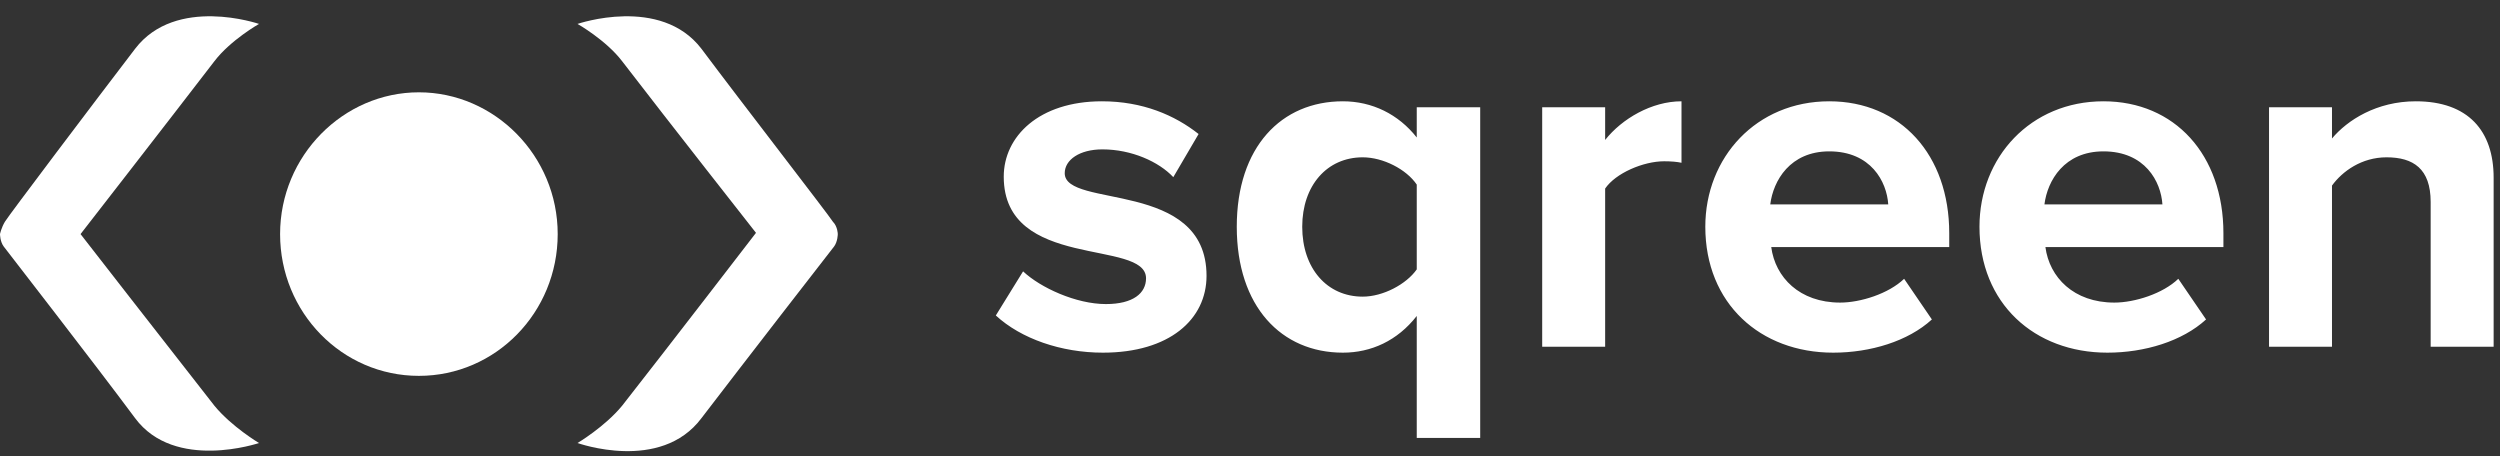
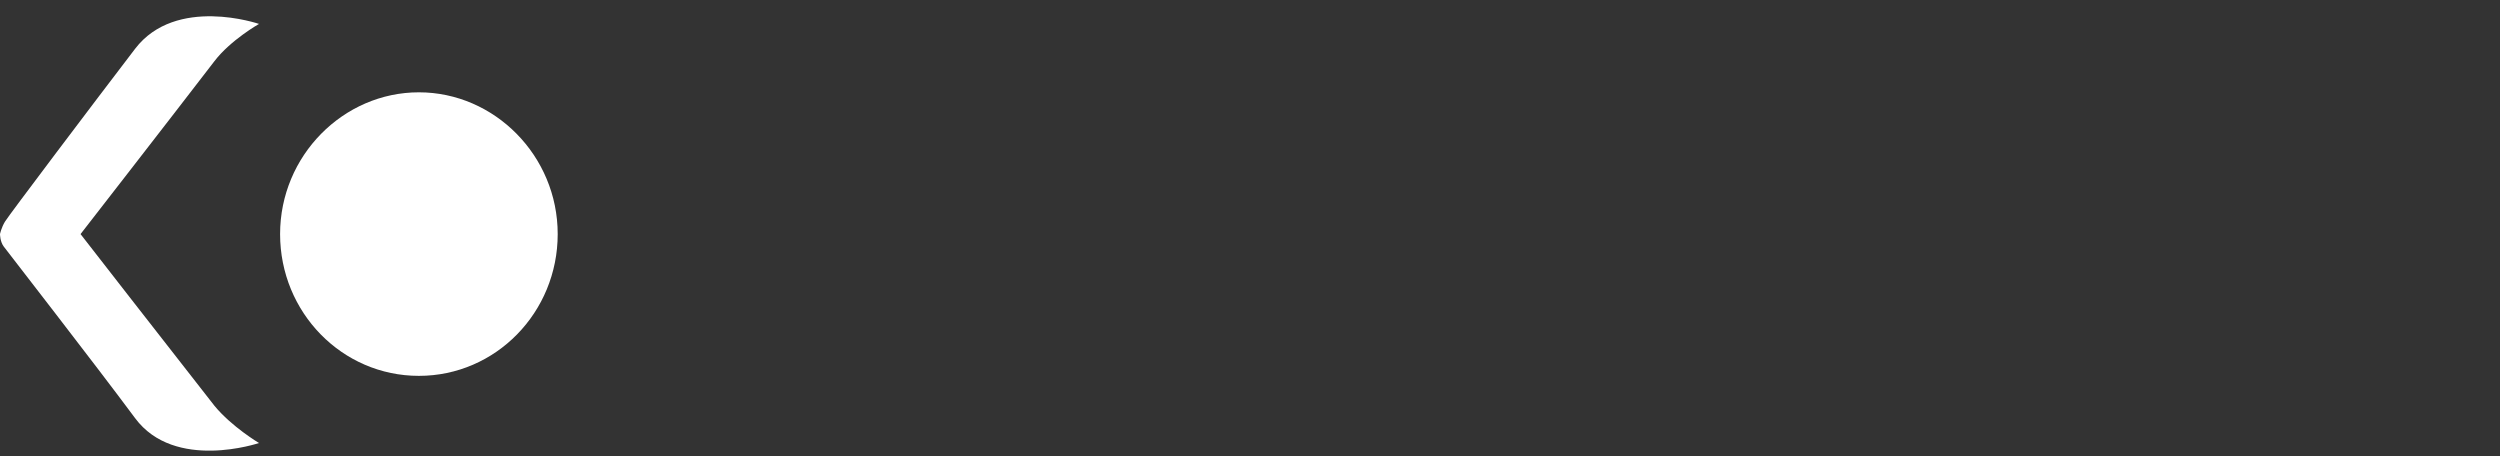
<svg xmlns="http://www.w3.org/2000/svg" width="137px" height="25px" viewBox="0 0 137 25" version="1.1">
  <rect x="0" y="0" width="137" height="25" fill="#333333" stroke="none" />
  <title>EA5A8D33-64B9-4923-A21A-115BBE6DDA8A</title>
  <desc>Created with sketchtool.</desc>
  <defs />
  <g id="Page-1" stroke="none" stroke-width="1" fill="none" fill-rule="evenodd">
    <g id="cto-security-checklist-footer" transform="translate(-529, -1364)" fill="#FFFFFF">
      <g id="sqreen-logo" transform="translate(529, 1364)">
        <g id="logo-copy" transform="translate(0, 0.892)">
-           <path d="M45.91,11.936 C45.91,11.936 45.91,12.345 45.707,12.617 C45.435,12.958 40.681,19.092 38.44,22.022 C36.199,25.021 31.648,23.385 31.648,23.385 C31.648,23.385 33.142,22.499 34.093,21.341 C36.606,18.138 41.428,11.868 41.428,11.868 C41.428,11.868 36.606,5.734 34.093,2.463 C33.21,1.305 31.648,0.419 31.648,0.419 C31.648,0.419 36.199,-1.149 38.44,1.782 C40.681,4.78 45.435,10.914 45.639,11.254 C45.91,11.527 45.91,11.936 45.91,11.936" id="Fill-1" />
          <path d="M0,11.936 C0,11.936 0,12.345 0.204,12.617 C0.407,12.89 5.229,19.092 7.403,22.022 C9.576,24.953 14.194,23.385 14.194,23.385 C14.194,23.385 12.7,22.499 11.749,21.341 C9.236,18.138 4.414,11.936 4.414,11.936 C4.414,11.936 9.236,5.734 11.749,2.463 C12.632,1.305 14.194,0.419 14.194,0.419 C14.194,0.419 9.644,-1.149 7.403,1.782 C5.162,4.712 0.475,10.914 0.272,11.254 C0.068,11.595 0,11.936 0,11.936" id="Fill-4" />
          <path d="M22.955,4.167 C18.812,4.167 15.349,7.643 15.349,11.936 C15.349,16.229 18.744,19.705 22.955,19.705 C27.166,19.705 30.562,16.229 30.562,11.936 C30.562,7.643 27.098,4.167 22.955,4.167" id="Fill-6" />
        </g>
-         <path d="M60.439,19.326 C64.08,19.326 66.118,17.506 66.118,15.115 C66.118,9.817 58.347,11.447 58.347,9.491 C58.347,8.757 59.162,8.186 60.412,8.186 C62.015,8.186 63.509,8.866 64.297,9.708 L65.683,7.344 C64.379,6.312 62.613,5.551 60.385,5.551 C56.934,5.551 55.005,7.48 55.005,9.681 C55.005,14.843 62.803,13.077 62.803,15.251 C62.803,16.066 62.097,16.663 60.602,16.663 C58.972,16.663 57.016,15.767 56.065,14.87 L54.571,17.288 C55.956,18.565 58.157,19.326 60.439,19.326 Z M74.676,16.256 C72.72,16.256 71.362,14.707 71.362,12.425 C71.362,10.17 72.72,8.621 74.676,8.621 C75.79,8.621 77.067,9.273 77.638,10.115 L77.638,14.762 C77.067,15.577 75.79,16.256 74.676,16.256 Z M73.589,19.326 C75.138,19.326 76.578,18.674 77.638,17.315 L77.638,23.999 L81.115,23.999 L81.115,5.877 L77.638,5.877 L77.638,7.534 C76.632,6.257 75.192,5.551 73.589,5.551 C70.22,5.551 67.775,8.051 67.775,12.425 C67.775,16.799 70.22,19.326 73.589,19.326 Z M87.962,19 L87.962,10.333 C88.533,9.491 90.054,8.838 91.195,8.838 C91.576,8.838 91.902,8.866 92.146,8.92 L92.146,5.551 C90.516,5.551 88.886,6.502 87.962,7.67 L87.962,5.877 L84.512,5.877 L84.512,19 L87.962,19 Z M100.46,19.326 C102.498,19.326 104.563,18.701 105.867,17.506 L104.346,15.278 C103.503,16.093 101.955,16.582 100.841,16.582 C98.613,16.582 97.282,15.196 97.064,13.539 L106.818,13.539 L106.818,12.778 C106.818,8.485 104.155,5.551 100.243,5.551 C96.249,5.551 93.451,8.621 93.451,12.425 C93.451,16.636 96.466,19.326 100.46,19.326 Z M103.476,11.202 L97.01,11.202 C97.173,9.898 98.097,8.295 100.243,8.295 C102.525,8.295 103.395,9.952 103.476,11.202 Z M115.485,19.326 C117.523,19.326 119.588,18.701 120.892,17.506 L119.371,15.278 C118.528,16.093 116.98,16.582 115.866,16.582 C113.638,16.582 112.306,15.196 112.089,13.539 L121.843,13.539 L121.843,12.778 C121.843,8.485 119.18,5.551 115.268,5.551 C111.274,5.551 108.475,8.621 108.475,12.425 C108.475,16.636 111.491,19.326 115.485,19.326 Z M118.501,11.202 L112.035,11.202 C112.198,9.898 113.122,8.295 115.268,8.295 C117.55,8.295 118.42,9.952 118.501,11.202 Z M136.651,19 L136.651,9.735 C136.651,7.181 135.265,5.551 132.385,5.551 C130.238,5.551 128.635,6.583 127.793,7.589 L127.793,5.877 L124.343,5.877 L124.343,19 L127.793,19 L127.793,10.17 C128.364,9.382 129.423,8.621 130.782,8.621 C132.249,8.621 133.2,9.246 133.2,11.066 L133.2,19 L136.651,19 Z" id="sqreen" />
      </g>
    </g>
  </g>
</svg>